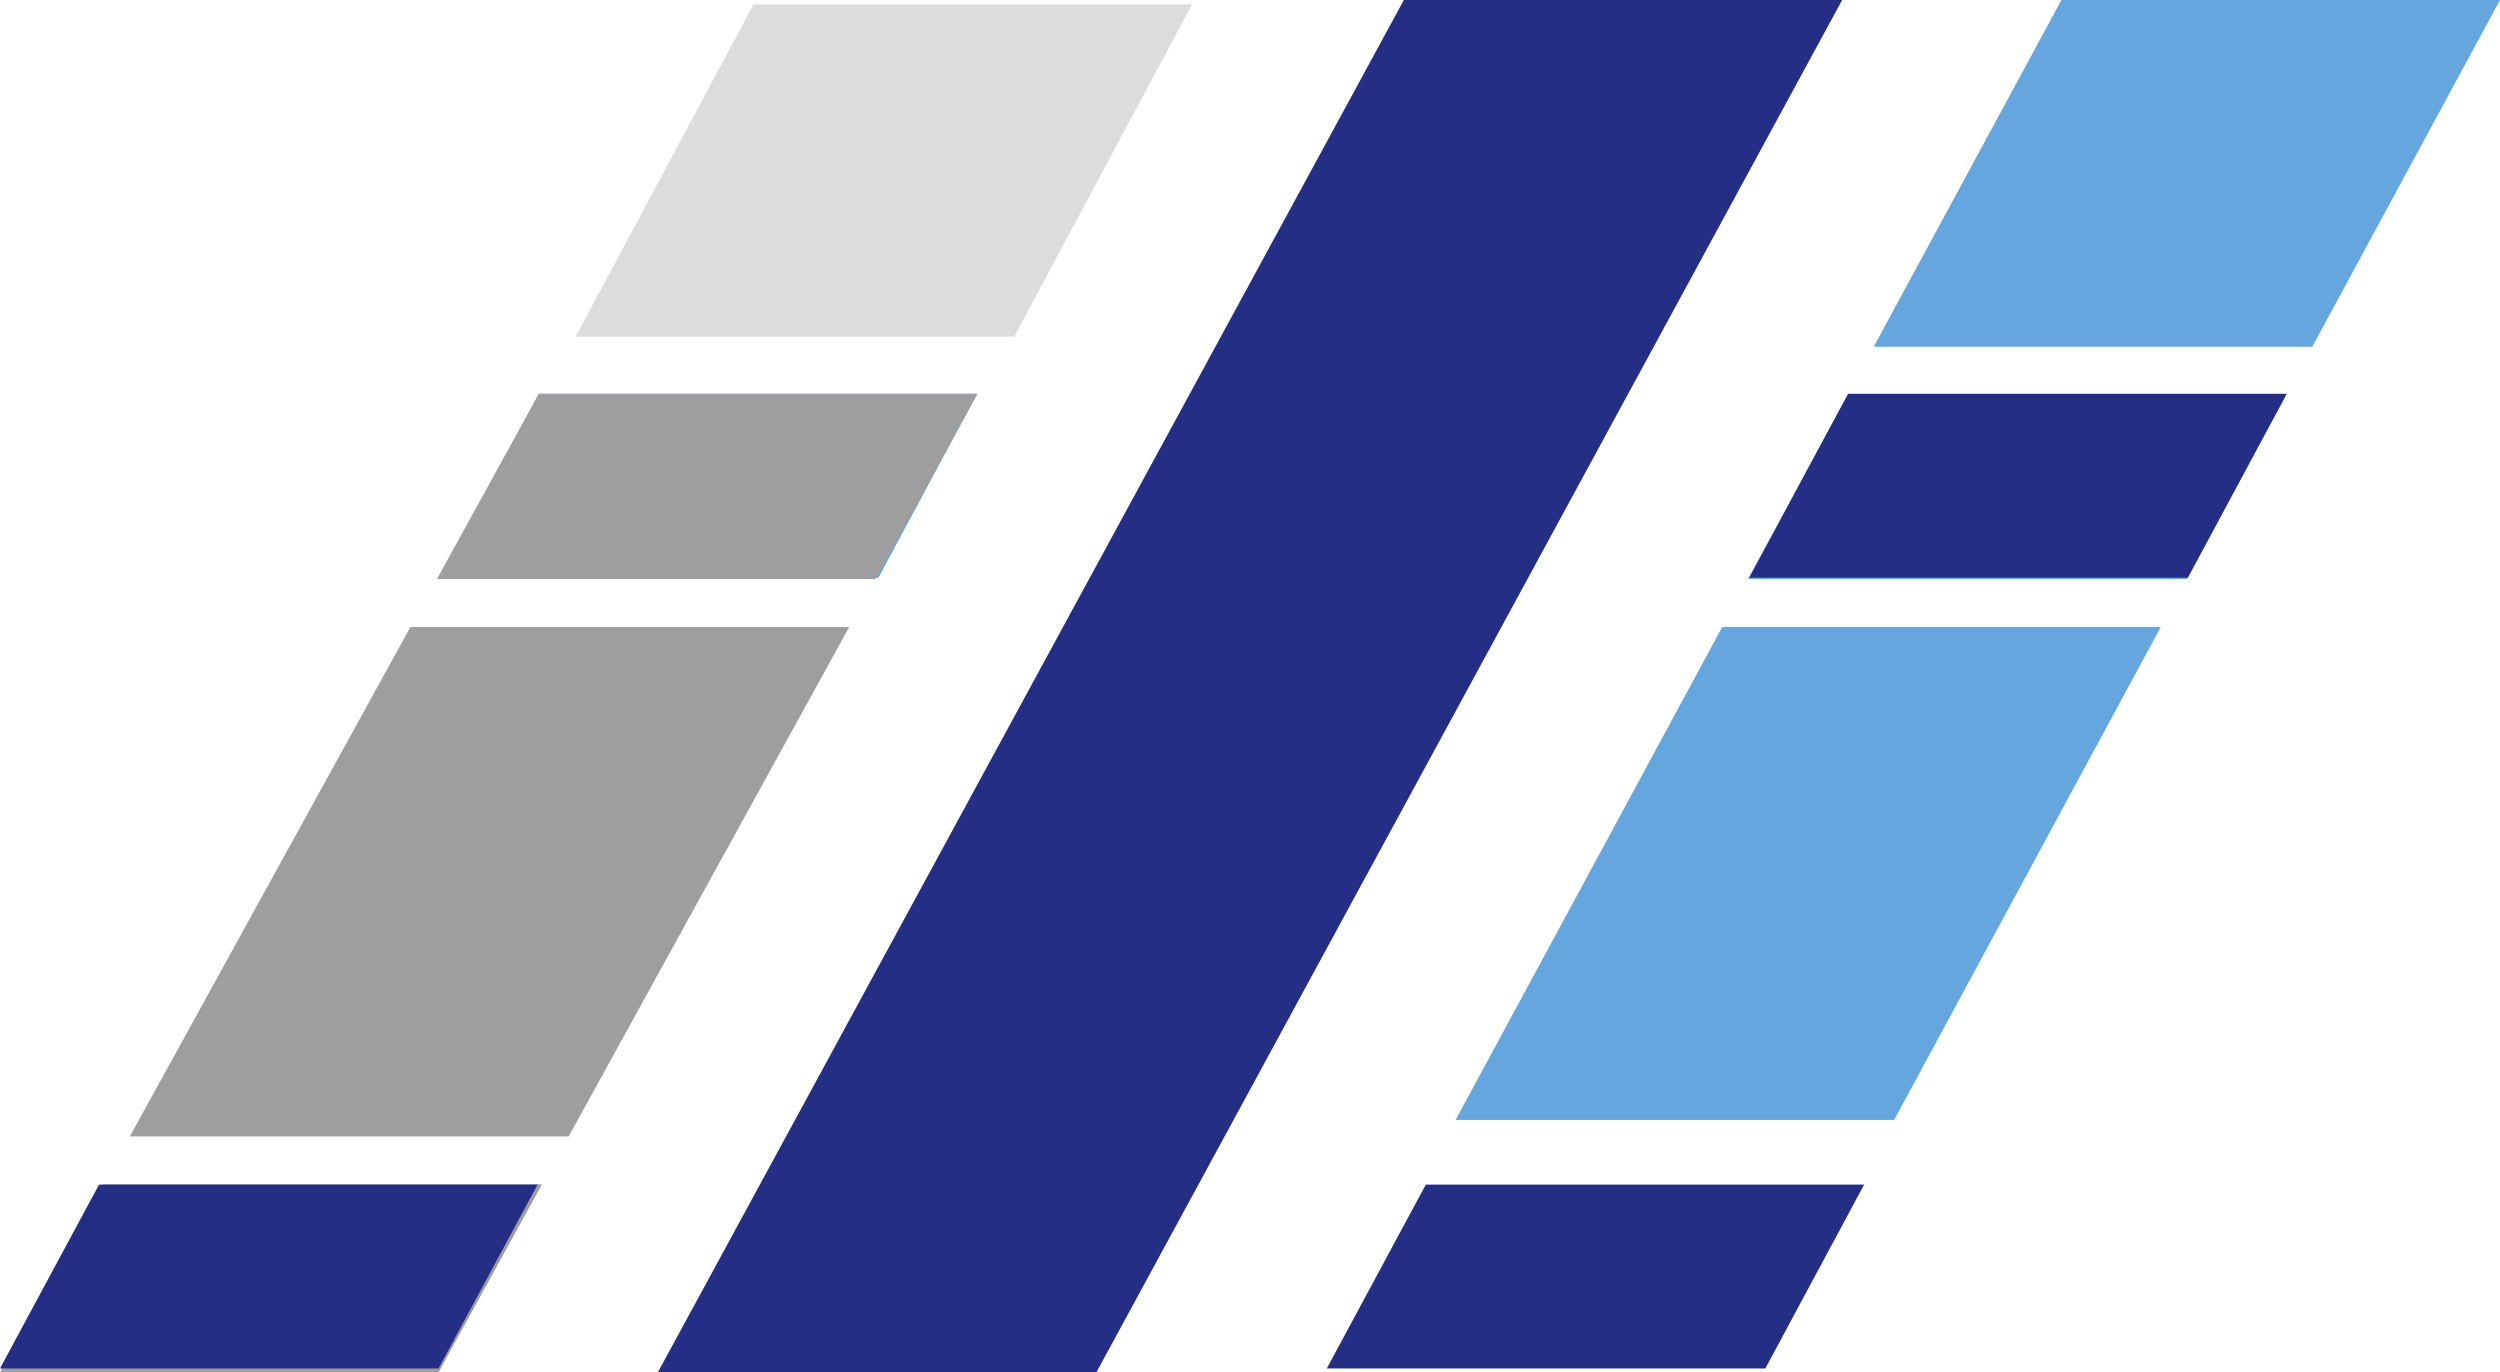
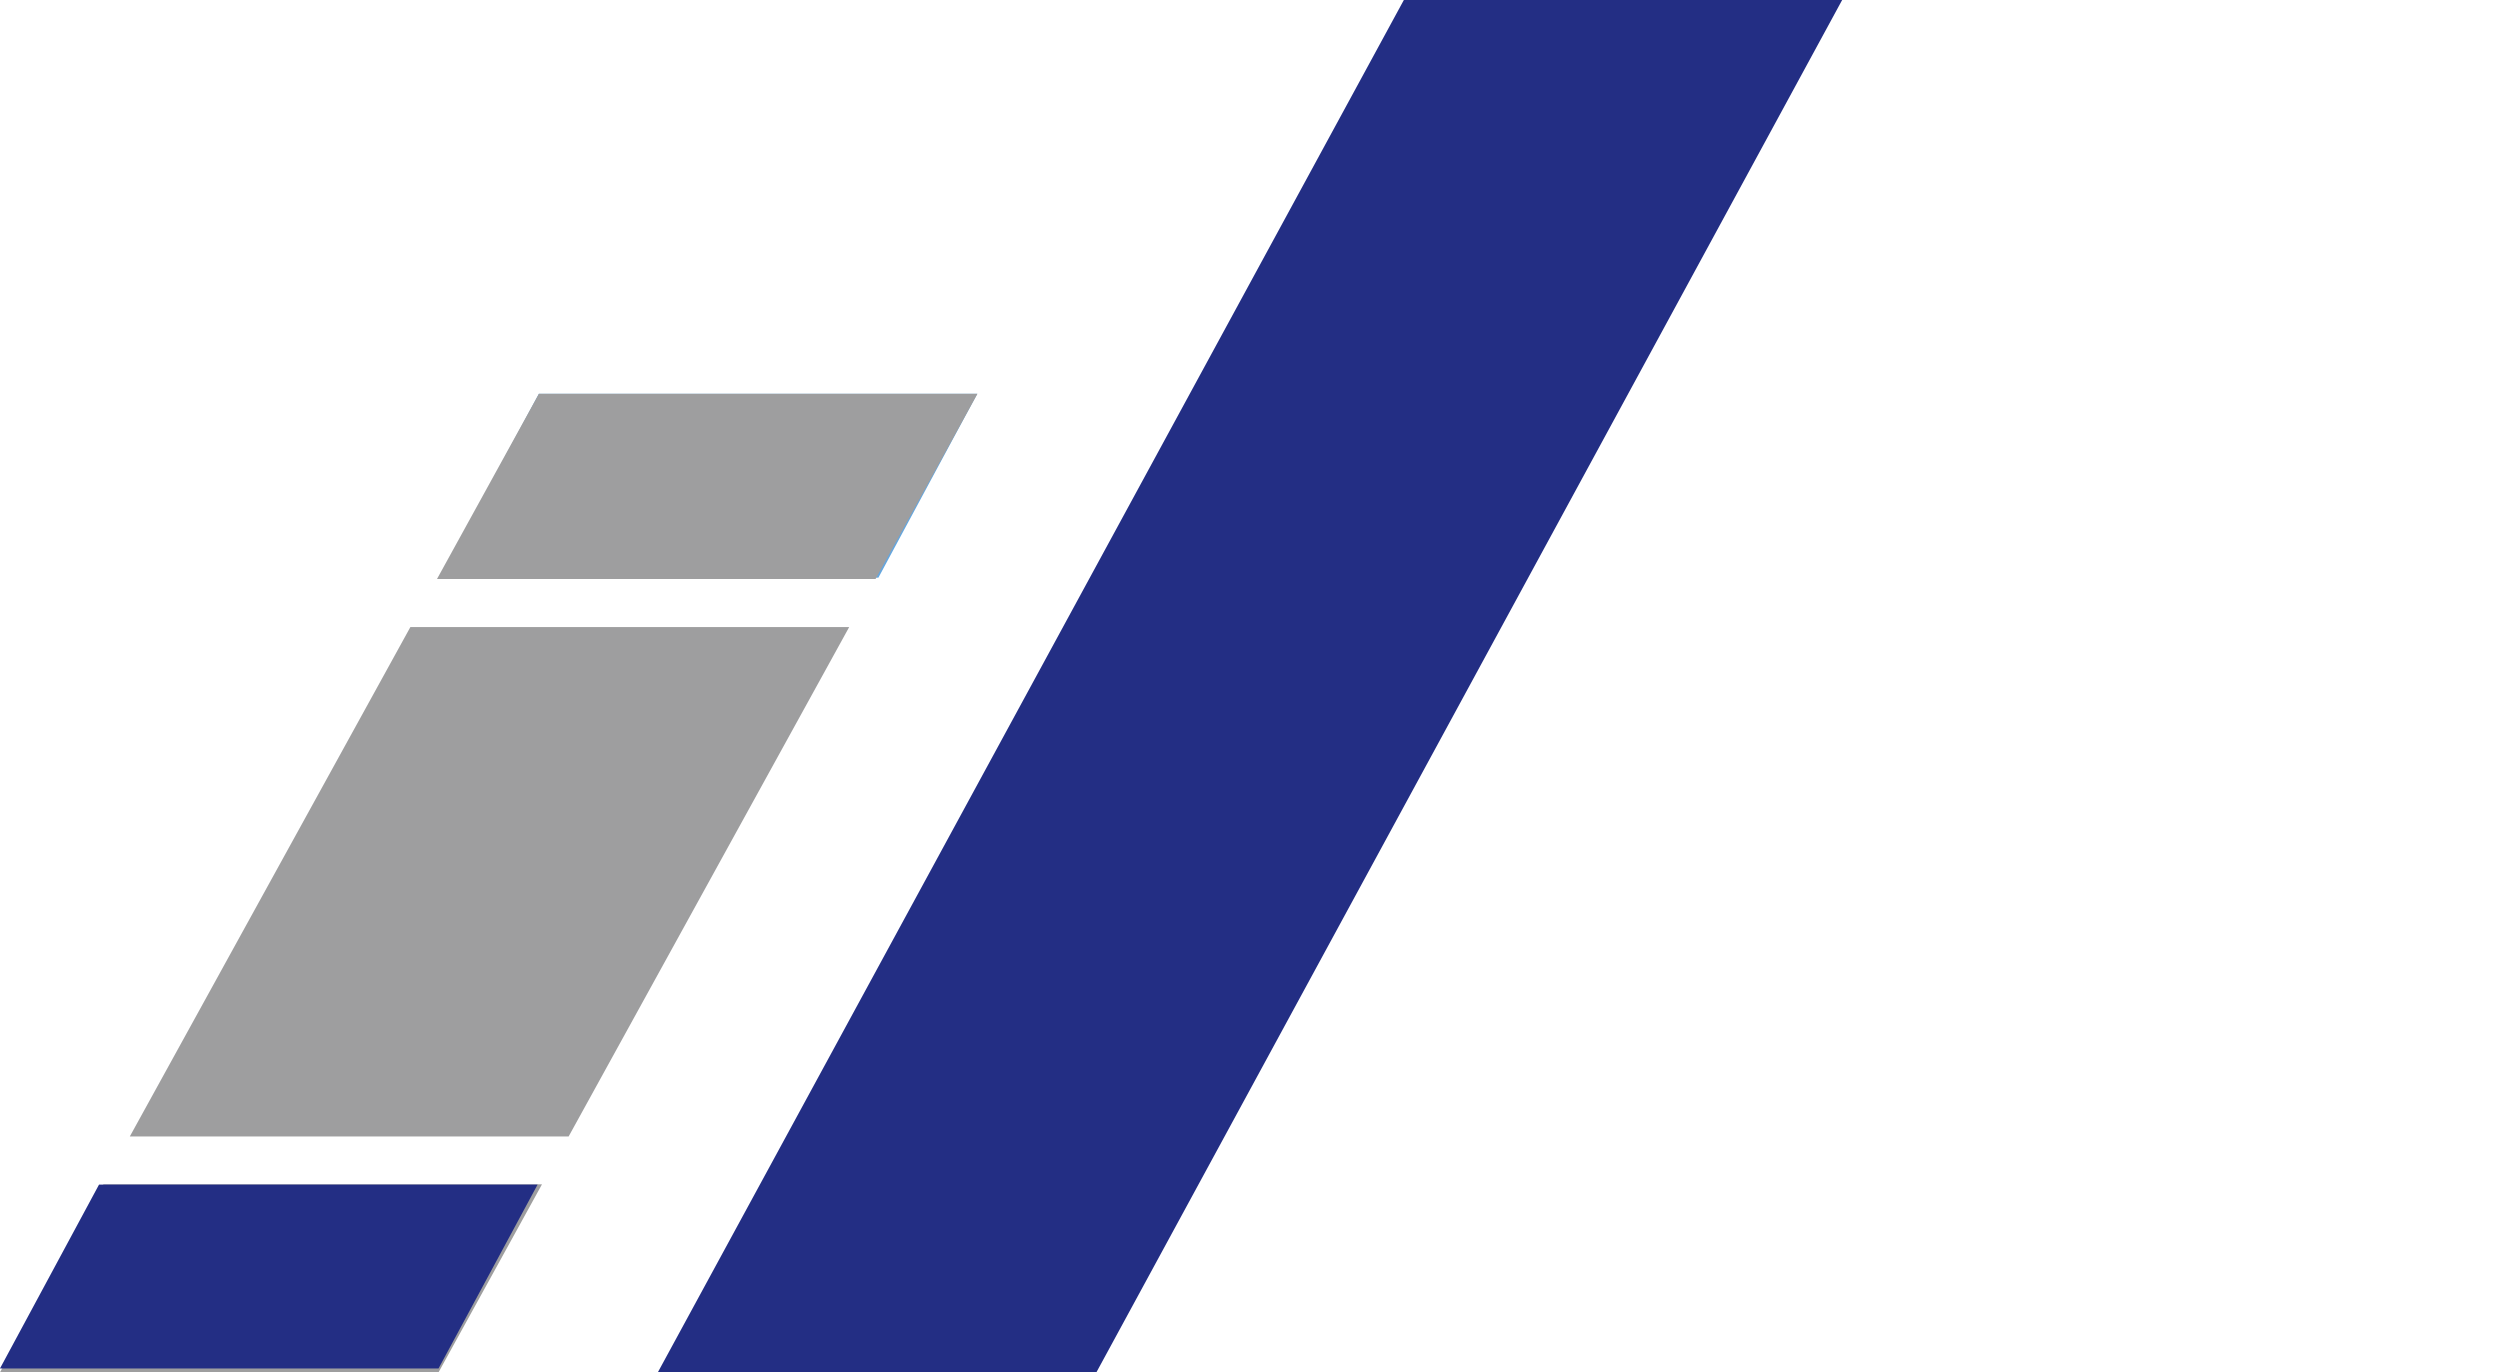
<svg xmlns="http://www.w3.org/2000/svg" id="_レイヤー_2" viewBox="0 0 96.68 53.07">
  <defs>
    <style>.cls-1{fill:#9e9e9f;}.cls-2{fill:#65a6de;}.cls-3{fill:#dcdcdc;}.cls-4{fill:#232e84;}</style>
  </defs>
  <g id="_レイヤー_1-2">
-     <polygon class="cls-3" points="39.22 13.02 22.26 13.02 29.14 .17 46.1 .17 39.22 13.02" />
    <polygon class="cls-4" points="42.4 53.07 25.44 53.07 54.29 0 71.24 0 42.4 53.07" />
-     <polygon class="cls-4" points="68.27 52.92 51.31 52.92 55.14 45.81 72.09 45.81 68.27 52.92" />
    <polygon class="cls-2" points="33.97 22.34 17.01 22.34 20.84 15.23 37.79 15.23 33.97 22.34" />
-     <path class="cls-2" d="M79.72,0l-7.26,13.41h16.96l7.26-13.41h-16.96ZM67.61,22.39h16.96l3.84-7.11h-16.96l-3.85,7.11ZM56.29,43.31h16.96l10.31-19.06h-16.96l-10.31,19.06Z" />
    <path class="cls-1" d="M20.84,15.23l-3.94,7.16h16.96l3.94-7.16h-16.96ZM5.03,43.95h16.96l10.85-19.7H15.87l-10.85,19.7ZM0,53.07h16.96l4-7.27H4l-4,7.27Z" />
    <polygon class="cls-4" points="16.96 52.92 0 52.92 3.83 45.81 20.79 45.81 16.96 52.92" />
-     <polygon class="cls-4" points="84.61 22.34 67.65 22.34 71.47 15.23 88.43 15.23 84.61 22.34" />
  </g>
</svg>